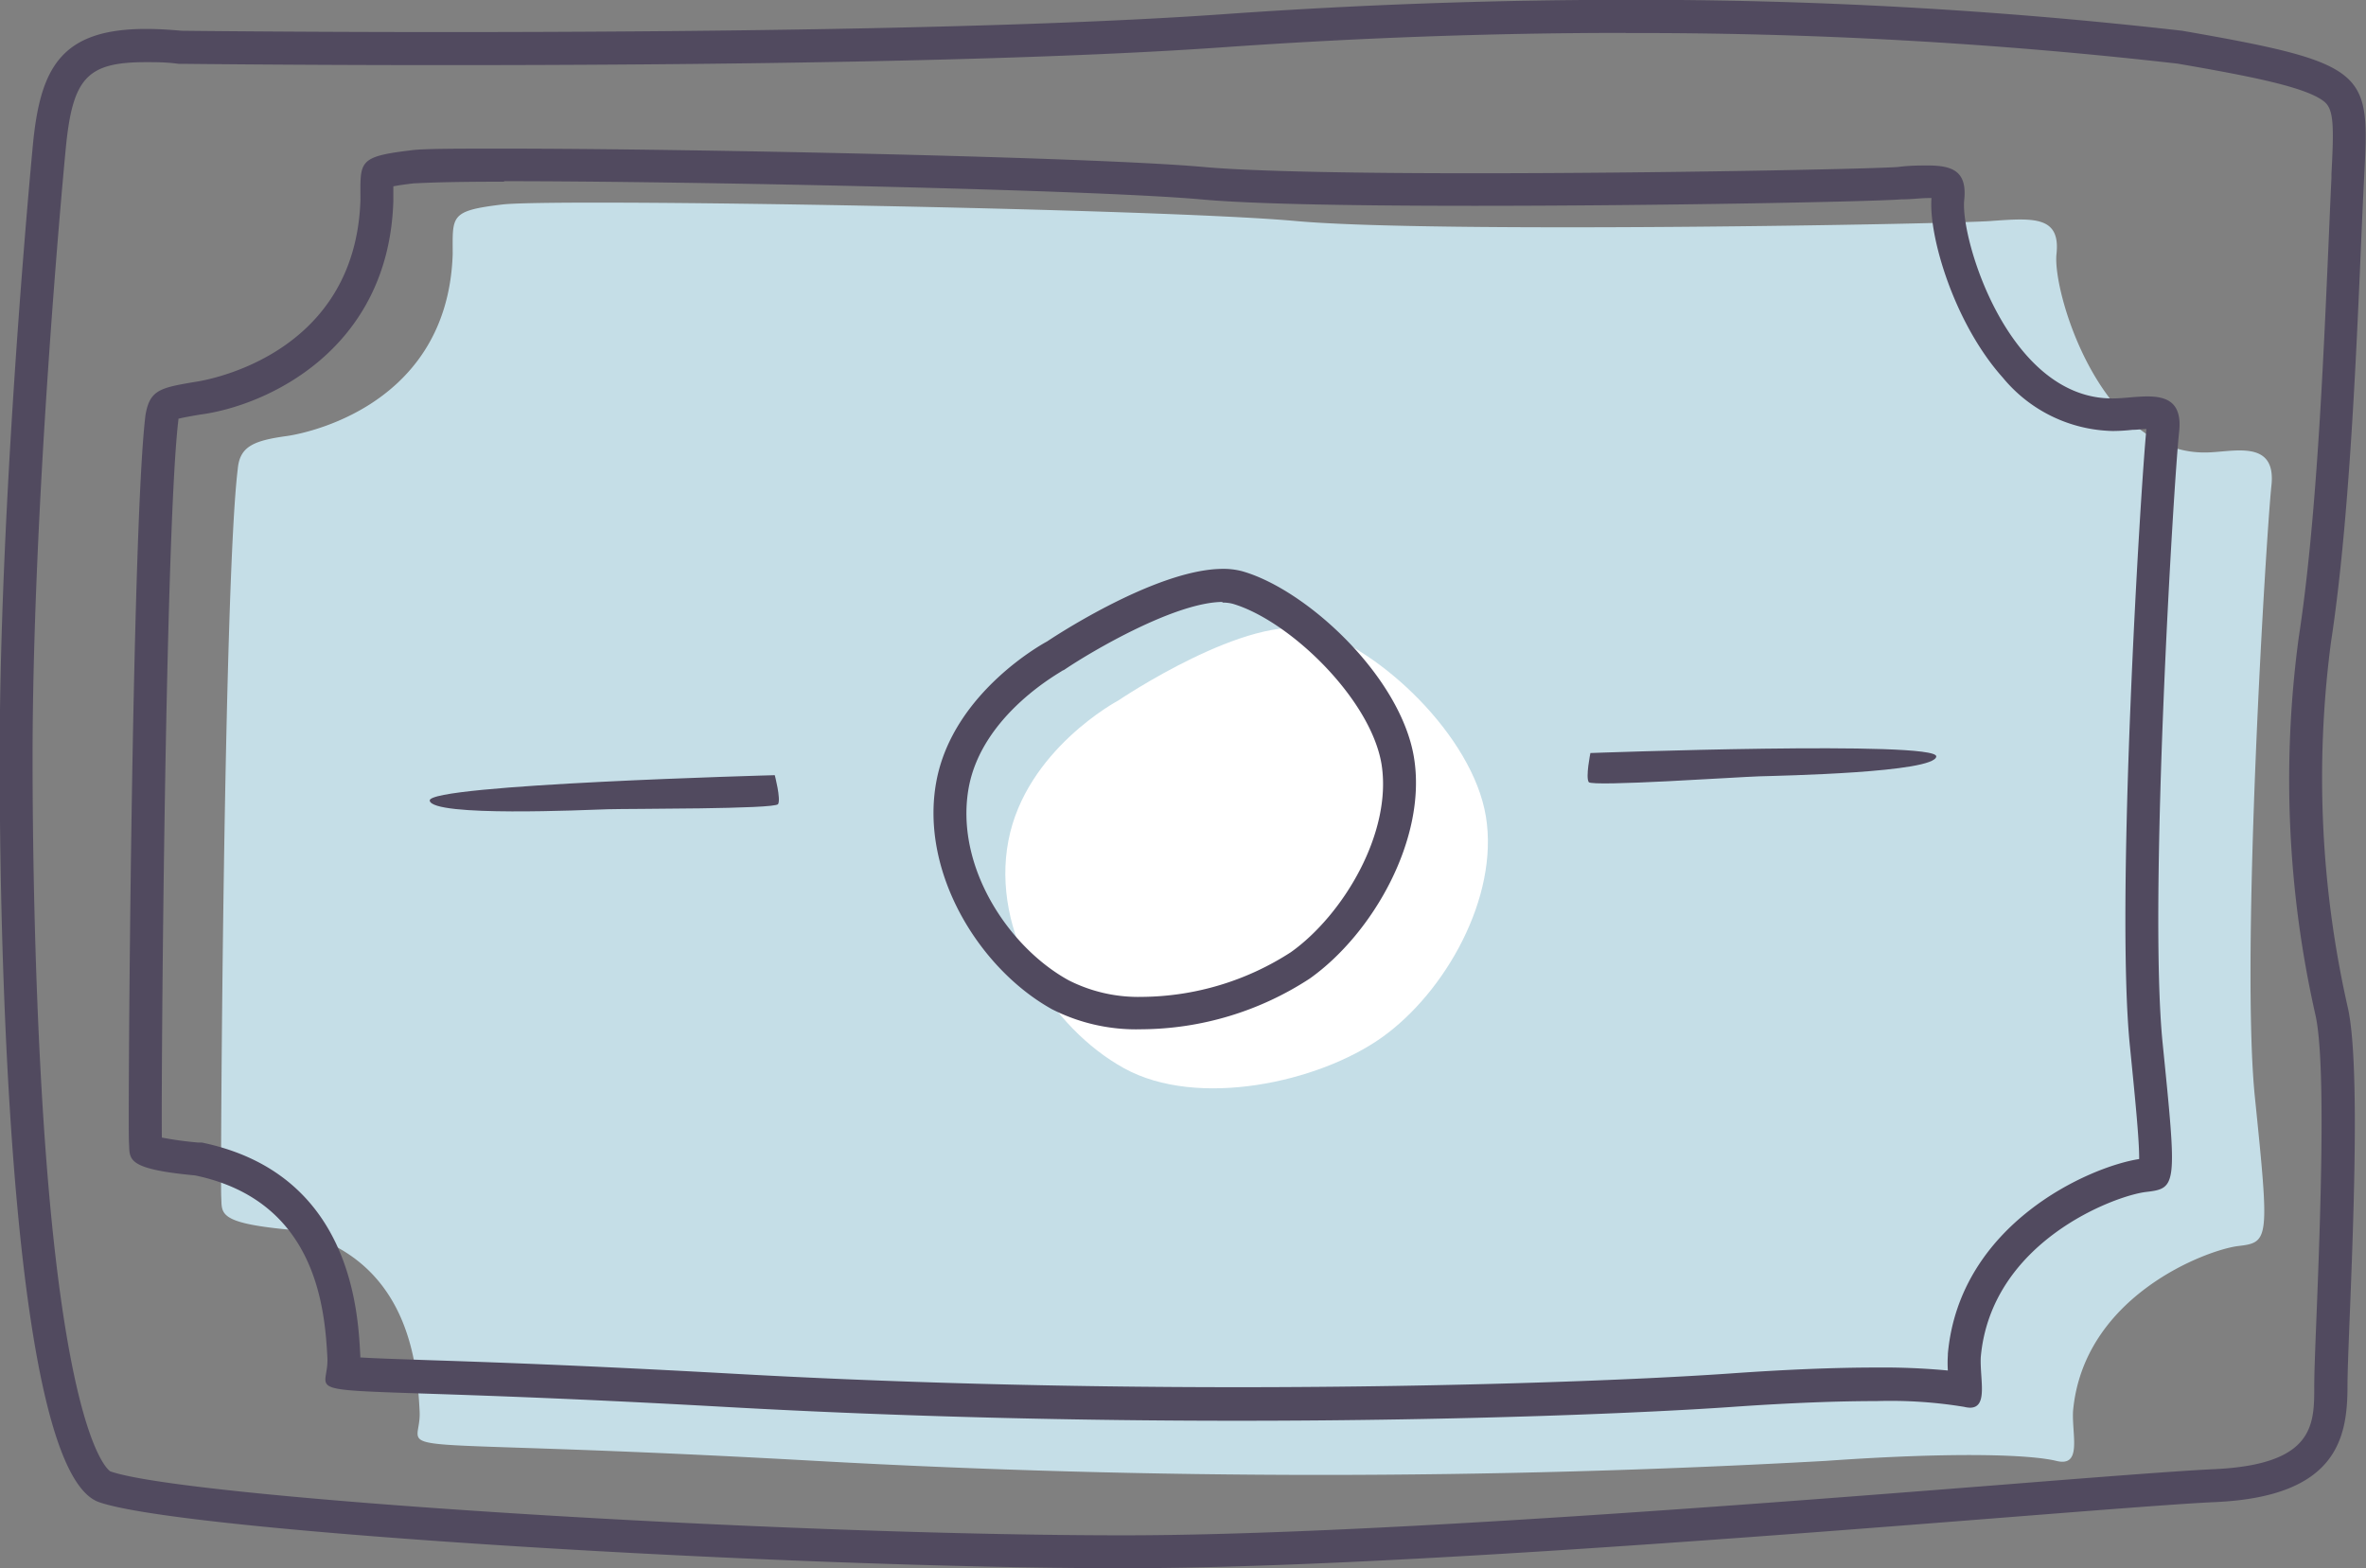
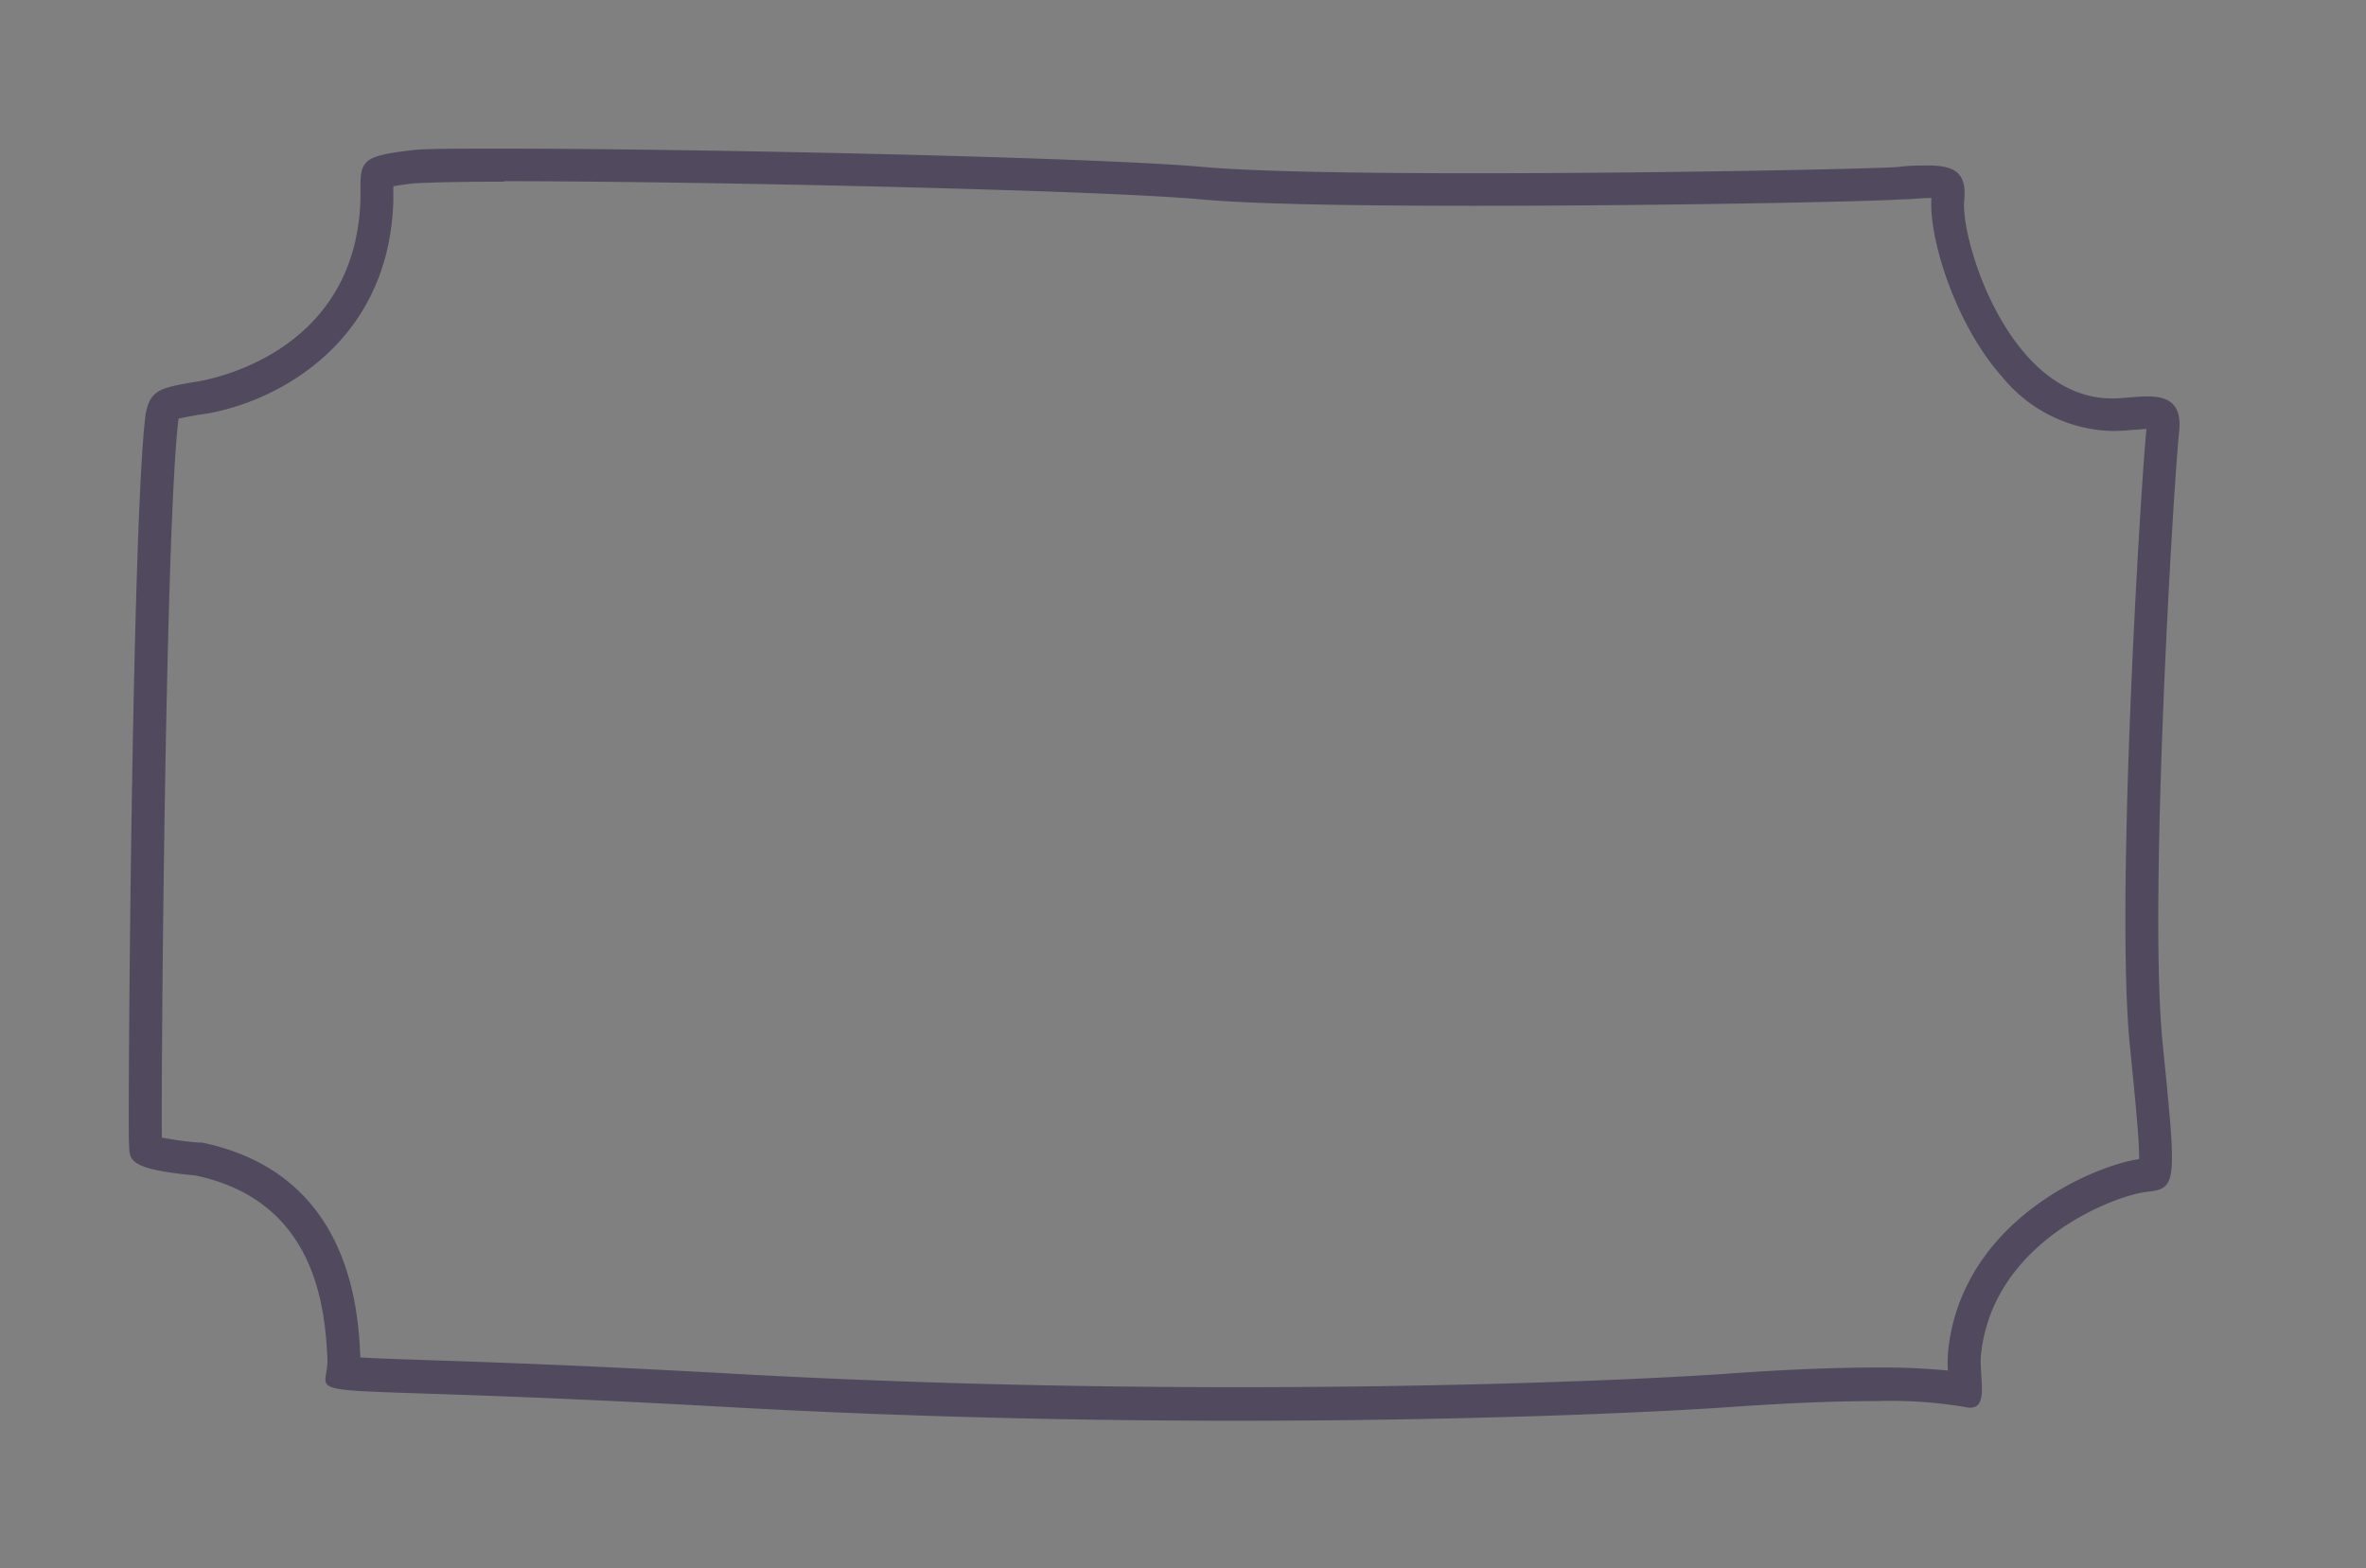
<svg xmlns="http://www.w3.org/2000/svg" id="Layer_1" data-name="Layer 1" viewBox="0 0 143.1 94.87">
  <rect x="0" y="0" width="143.1" height="94.87" fill="#808080" stroke="none" />
  <defs>
    <style>.cls-1,.cls-4{fill:#514a5f}.cls-2{fill:#c5dee7}.cls-2,.cls-3,.cls-4{fill-rule:evenodd}.cls-3{fill:#fff}</style>
  </defs>
  <title>cash</title>
-   <path class="cls-1" d="M725.83 320.63a287.6 287.6 0 0 1 33.38 1.85c4.39.76 7.82 1.42 8.89 2.32.56.48.56 1.52.41 4.37v.23c-.06 1.23-.12 2.68-.19 4.3-.31 7-.72 16.57-1.79 23.5a64.48 64.48 0 0 0 1 22.77c.68 2.87.29 12.83.08 18.18-.08 2-.14 3.53-.14 4.35 0 2.32 0 4.73-6.09 5-2.11.1-6.76.46-12.66.93-14.58 1.15-39 3.07-53.25 3.07-21.19 0-56.73-2.25-61.3-3.87-.09-.06-2.34-1.53-3.7-16.8-.9-10.21-1-21.81-1-26.33 0-15.14 1.79-34.64 2-36.81.41-4.36 1.28-5.3 4.87-5.3.58 0 1.24 0 1.95.1h.17c.06 0 6.81.08 16.1.08 14.48 0 34.41-.19 47.06-1.09 8.12-.57 16.26-.86 24.19-.86m0-2c-7.84 0-16 .28-24.33.87-12.7.9-32.84 1.08-46.92 1.08-9.39 0-16.08-.08-16.08-.08-.78-.07-1.49-.11-2.14-.11-5.18 0-6.42 2.37-6.86 7.11-.5 5.33-2 23-2 37s.83 43.17 6 45 42 4 62 4 58.67-3.67 66-4 8-3.83 8-7 1-18.83 0-23a62.92 62.92 0 0 1-1-22c1.33-8.67 1.67-21.5 2-28s.5-7-11-9a290.39 290.39 0 0 0-33.67-1.87z" transform="translate(-627.5 -318.63)" />
-   <path class="cls-2" d="M644.88 345s9.68-1.25 10-11c0-2.31-.19-2.62 3-3s39.75.25 48 1 39.37.19 42 0 4.25-.31 4 2 2.68 12.06 9 12c1.62 0 4.31-.87 4 2s-1.88 28.38-1 37 .87 8.78-1 9-9.38 3-10 10c-.07 1.44.56 3.38-1 3s-6.07-.56-14 0a550.38 550.38 0 0 1-61 0c-27.88-1.56-23.85-.06-24-3s-.66-9.47-8-11c-4.29-.41-3.94-1-4-2s.16-37.17 1-44c.12-1.37.96-1.72 3-2z" transform="translate(-627.5 -318.63)" />
  <path class="cls-1" d="M658 329.59c11.3 0 35.67.52 42.13 1.1 2.83.26 8.39.39 16.53.39 11.17 0 24-.25 25.83-.39.63 0 1.18-.08 1.63-.08h.2c-.18 2.32 1.38 7.59 4.32 10.87a8.85 8.85 0 0 0 6.62 3.22h.06a11.09 11.09 0 0 0 1.15-.07c.3 0 .59-.05.85-.05-.34 3.35-1.89 28.53-1 37.32.31 3.11.57 5.68.56 6.84-3 .46-10.86 3.91-11.57 11.78v.09a7 7 0 0 0 0 .92 42 42 0 0 0-4.32-.18c-2.49 0-5.46.12-8.84.36-5.41.38-16.47.83-29.82.83-10.65 0-21.05-.28-30.92-.84-8.88-.49-14.44-.68-18.12-.8-1.68-.06-3.08-.1-4-.16a.61.61 0 0 0 0-.14c-.14-2.72-.58-11-9.59-12.86h-.22a20.73 20.73 0 0 1-2.19-.3c-.05-3.23.2-36.83 1-43.41v-.07c.31-.08.88-.18 1.3-.25 4-.52 11.42-3.89 11.7-12.91v-.9c.26-.05.64-.11 1.24-.18.25 0 1.28-.1 5.45-.1m0-2c-3 0-5 0-5.68.11-3.19.38-3 .69-3 3-.32 9.75-10 11-10 11-2.13.36-2.74.49-3 2-.84 6.83-1.07 43-1 44s-.29 1.6 4 2c7.34 1.53 7.84 8.06 8 11s-3.88 1.44 24 3c11.07.62 21.72.84 31 .84 14.13 0 25.18-.5 30-.84 3.58-.25 6.46-.35 8.69-.35a27.49 27.49 0 0 1 5.31.35 1.63 1.63 0 0 0 .35.05c1.11 0 .59-1.73.65-3.05.62-7 8.12-9.78 10-10s1.87-.37 1-9 .68-34.12 1-37c.19-1.79-.78-2.12-1.92-2.12-.7 0-1.47.12-2.08.12h-.06c-6.28 0-9.19-9.69-8.94-12 .18-1.72-.67-2.09-2.2-2.09-.53 0-1.13 0-1.8.09-1.64.12-14.33.38-25.66.38-6.87 0-13.23-.1-16.34-.38-6.55-.59-31-1.11-42.32-1.11z" transform="translate(-627.5 -318.63)" />
-   <path class="cls-3" d="M695.14 361s7.91-5.35 11.84-4.25 9.59 6.38 10.39 11.27-2.47 10.65-6.3 13.37-11.14 4.31-15.58 1.86-8.06-8.25-7-13.77 6.65-8.48 6.65-8.48z" transform="translate(-627.5 -318.63)" />
-   <path class="cls-1" d="M701.4 355.08a2.39 2.39 0 0 1 .65.07c3.41 1 8.31 5.7 9 9.66.69 4.16-2.31 9.17-5.48 11.42a16.79 16.79 0 0 1-9 2.7 9.31 9.31 0 0 1-4.43-1c-3.65-2-6.91-6.92-6.05-11.66.82-4.46 5.62-7 5.66-7.07l.11-.05.09-.06c1.56-1.05 6.64-4.05 9.52-4.05m0-2c-4.14 0-10.64 4.39-10.64 4.39s-5.69 3-6.7 8.48 2.6 11.33 7 13.77a11.24 11.24 0 0 0 5.4 1.21 18.79 18.79 0 0 0 10.19-3.07c3.83-2.72 7.1-8.49 6.3-13.37s-6.47-10.16-10.4-11.27a4.47 4.47 0 0 0-1.19-.14z" transform="translate(-627.5 -318.63)" />
-   <path class="cls-4" d="M653.49 367.06c.16 1 9.49.56 10.78.52s10.11 0 10.29-.31-.2-1.75-.2-1.75-21.03.56-20.87 1.54zm70.2-2.88s-.3 1.47-.1 1.76 9-.31 10.3-.35 10.62-.22 10.72-1.2-20.92-.21-20.92-.21z" transform="translate(-627.5 -318.63)" />
</svg>